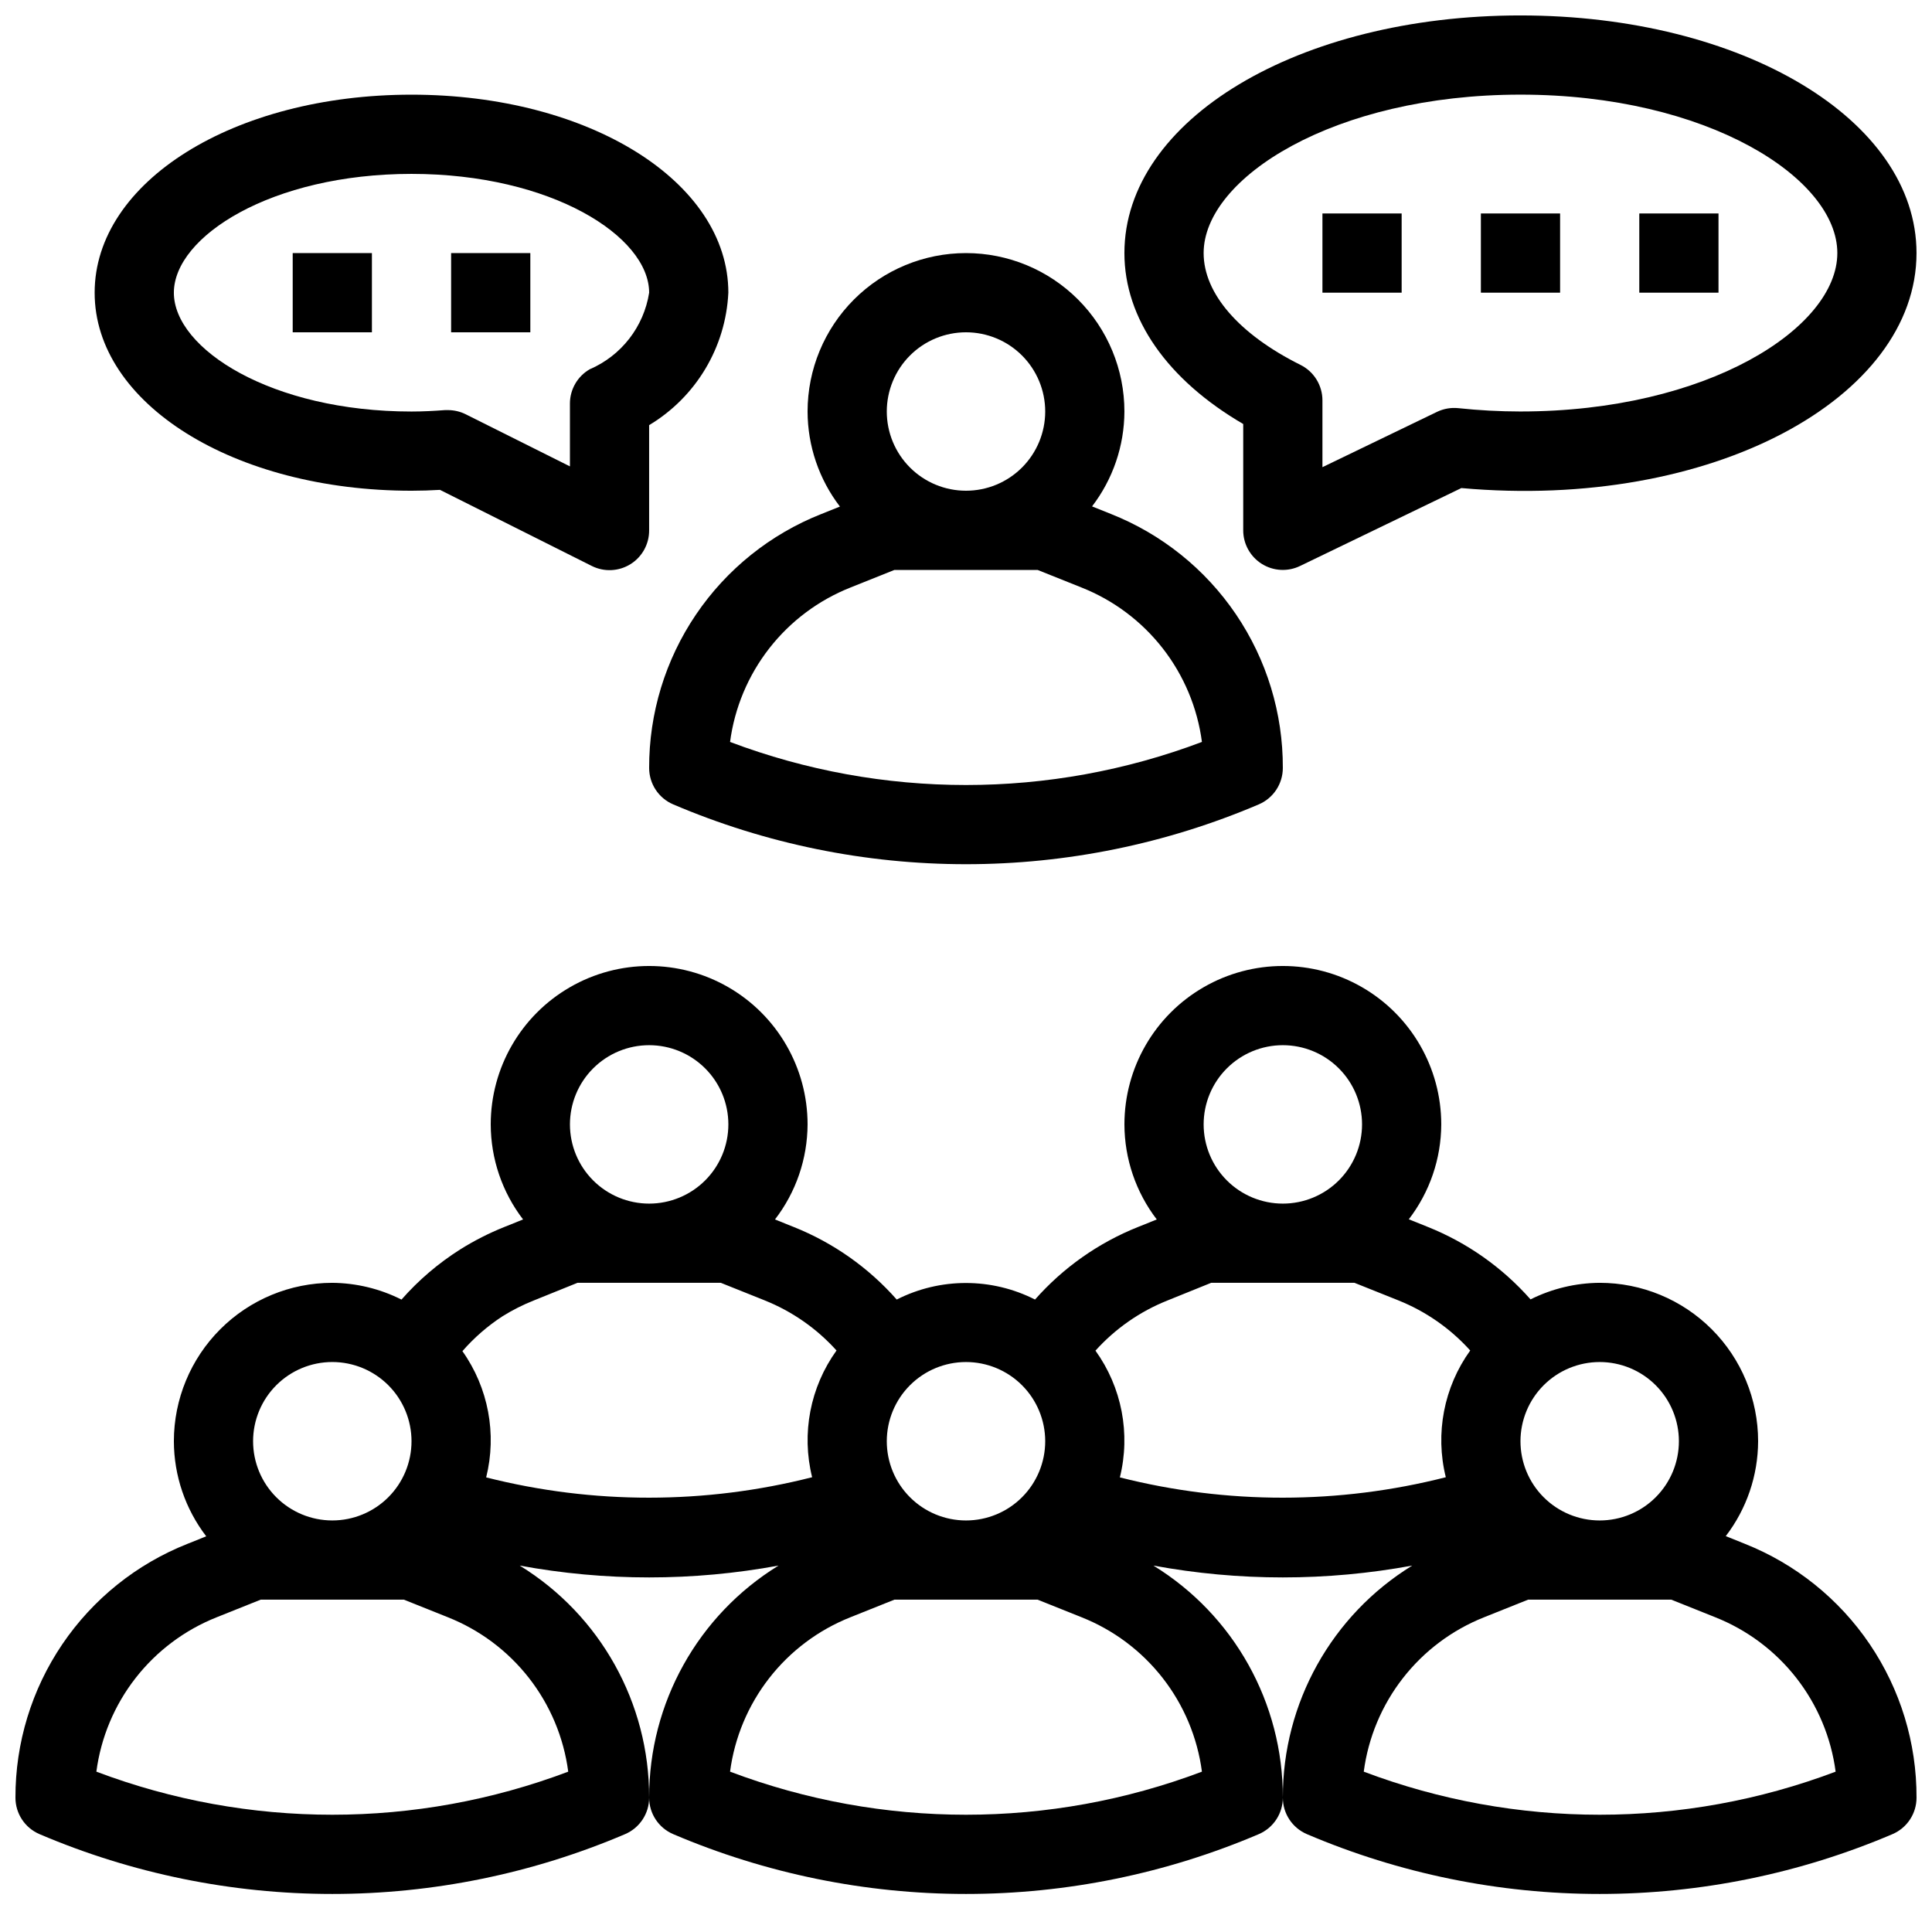
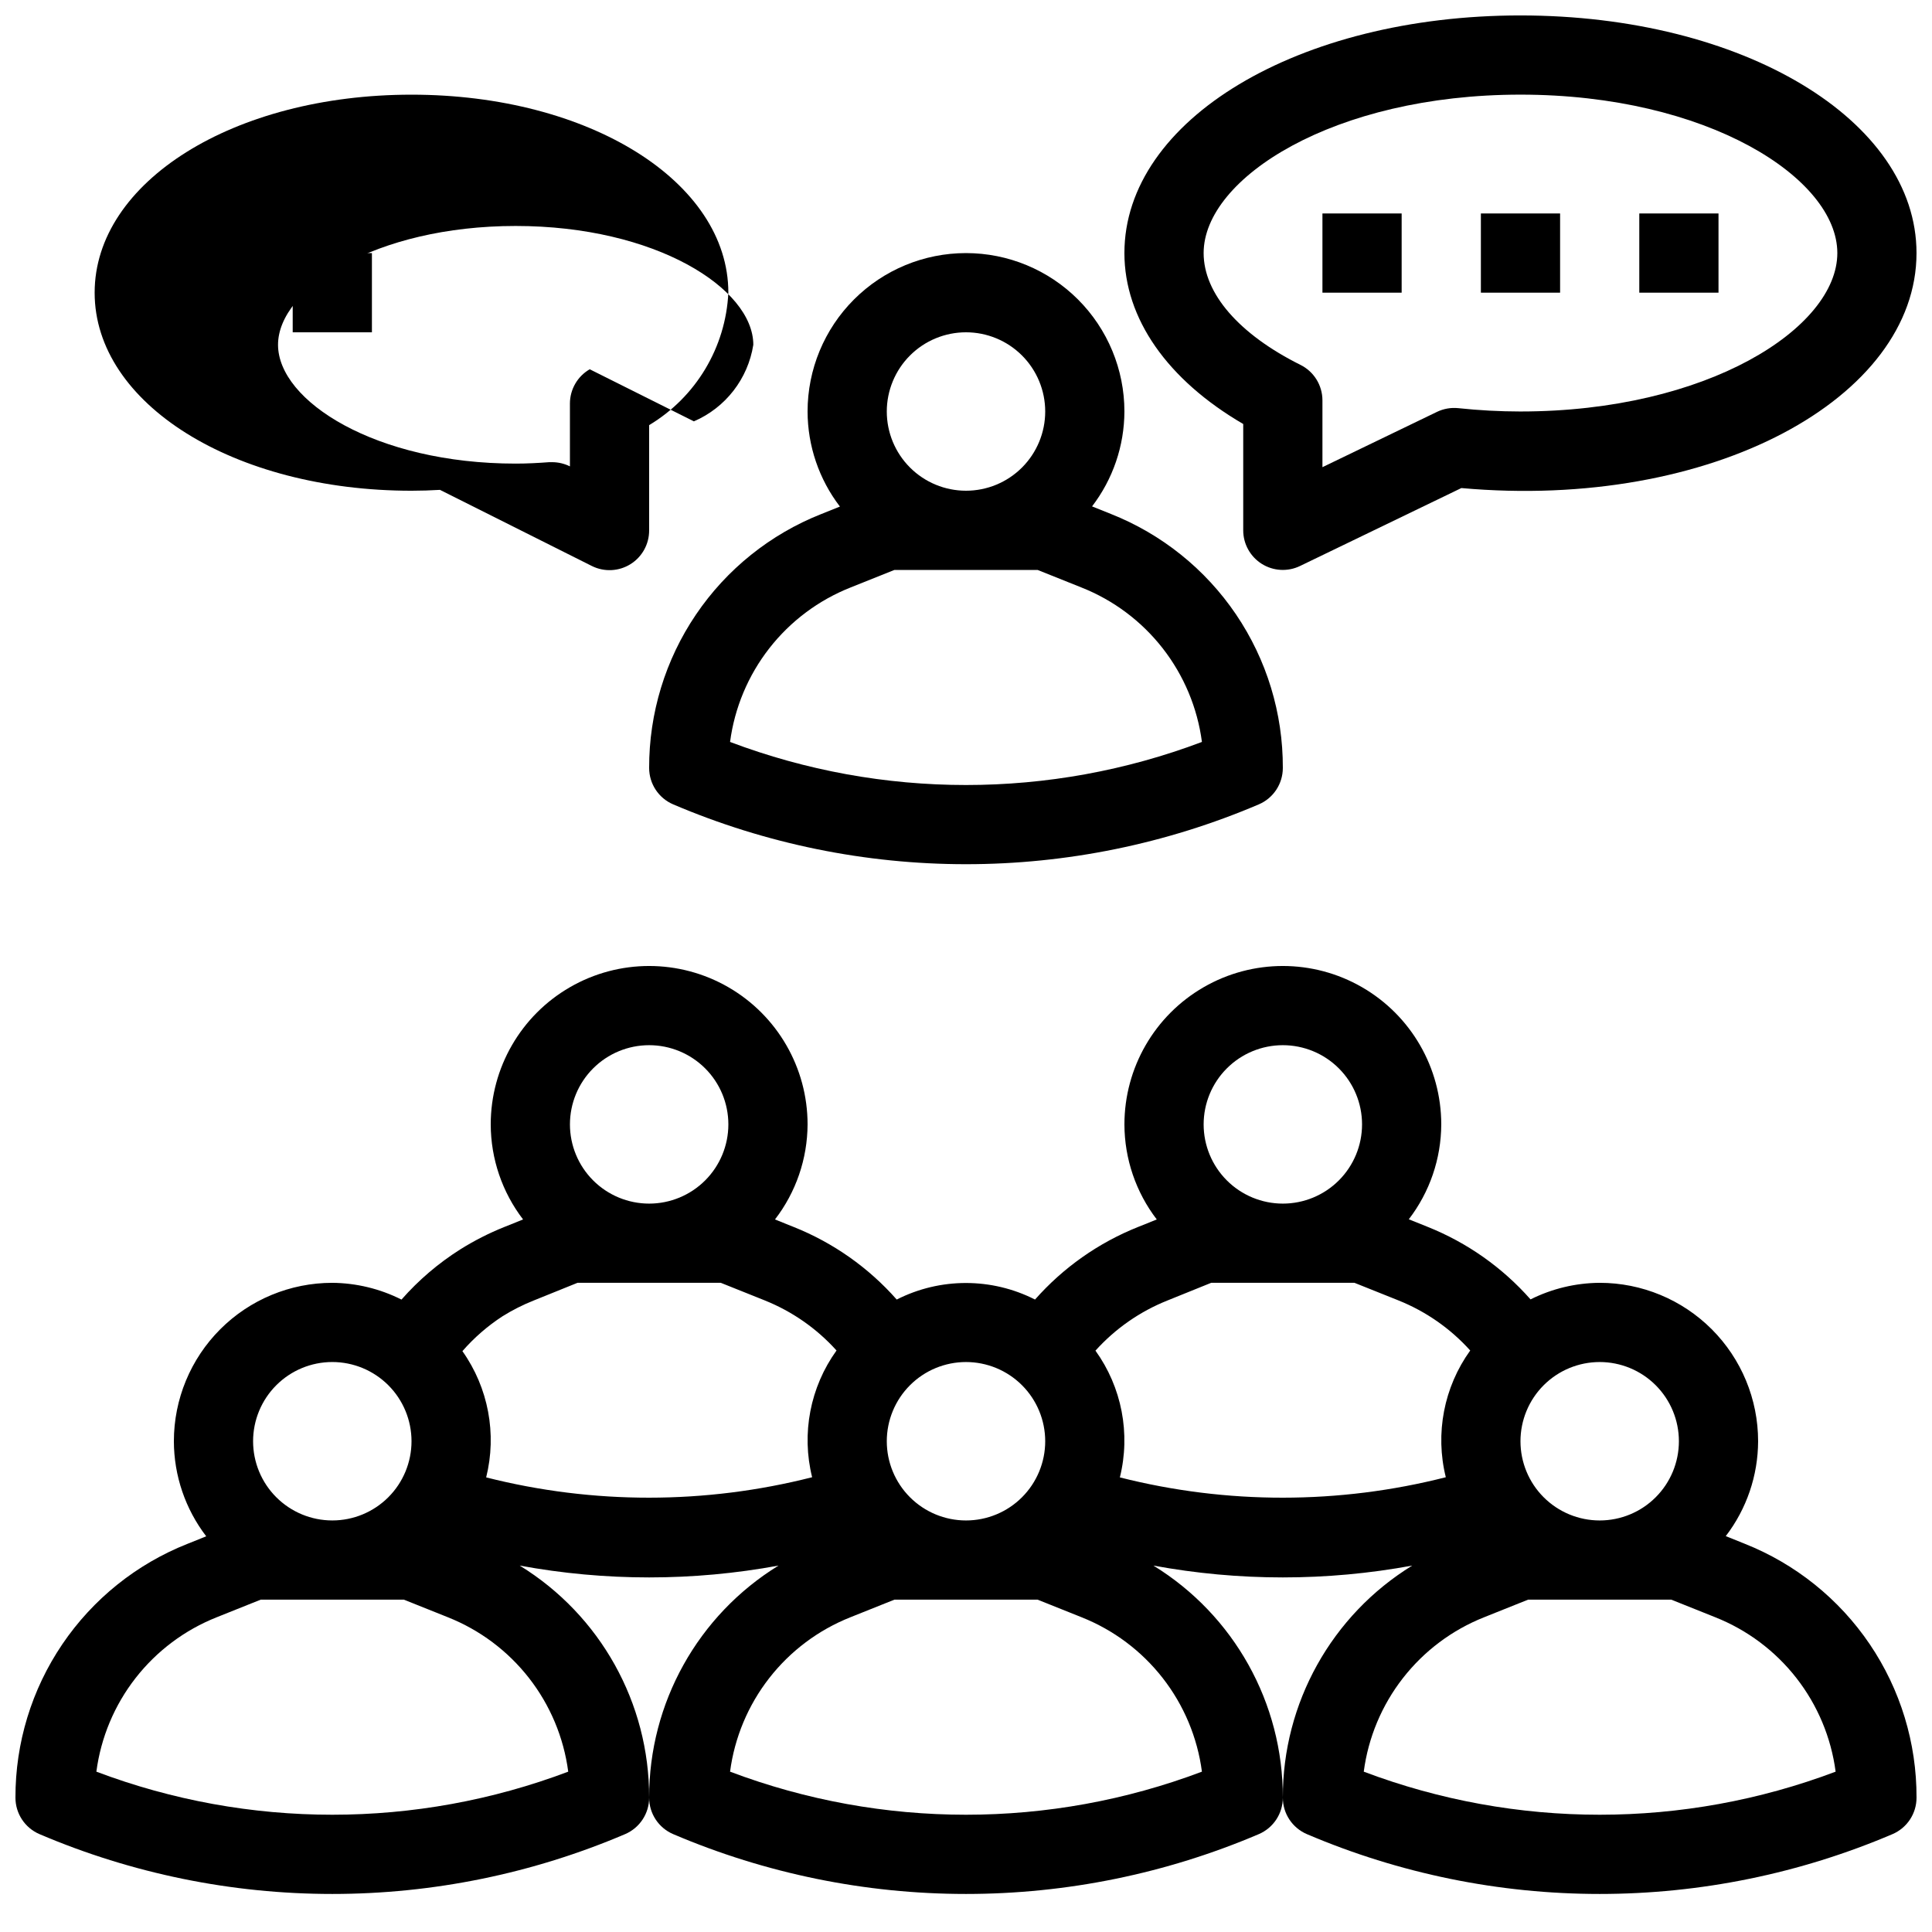
<svg xmlns="http://www.w3.org/2000/svg" width="800px" height="800px" version="1.1" viewBox="144 144 512 512">
  <defs>
    <clipPath id="b">
      <path d="m148.09 400h503.81v246h-503.81z" />
    </clipPath>
    <clipPath id="a">
      <path d="m441 148.09h210.9v147.91h-210.9z" />
    </clipPath>
  </defs>
  <path d="m400 211.07c-11.137 0-21.816 4.422-29.688 12.297-7.875 7.875-12.297 18.551-12.297 29.688 0.02 9.109 3.031 17.961 8.574 25.191l-4.977 1.996v-0.004c-13.477 5.336-25.035 14.609-33.164 26.613-8.133 12-12.457 26.172-12.418 40.668 0 4.195 2.5 7.992 6.359 9.645 24.535 10.465 50.934 15.859 77.609 15.859 26.672 0 53.07-5.394 77.605-15.859 3.859-1.652 6.359-5.449 6.359-9.645 0.051-14.504-4.273-28.684-12.406-40.695-8.129-12.008-19.691-21.289-33.176-26.629l-4.977-1.996v0.004c5.535-7.219 8.547-16.055 8.578-25.148 0-11.137-4.426-21.812-12.297-29.688-7.875-7.875-18.555-12.297-29.688-12.297zm0 20.992c5.566 0 10.906 2.211 14.844 6.148 3.934 3.938 6.148 9.277 6.148 14.844 0 5.566-2.215 10.906-6.148 14.844-3.938 3.938-9.277 6.148-14.844 6.148-5.57 0-10.91-2.211-14.844-6.148-3.938-3.938-6.148-9.277-6.148-14.844 0-5.566 2.211-10.906 6.148-14.844 3.934-3.938 9.273-6.148 14.844-6.148zm62.523 108.56c-40.293 15.219-84.754 15.219-125.05 0 1.191-9.047 4.781-17.613 10.395-24.812 5.613-7.195 13.051-12.762 21.535-16.121l11.621-4.648h37.953l11.617 4.648c8.488 3.359 15.922 8.926 21.535 16.121 5.613 7.199 9.203 15.766 10.395 24.812z" />
  <g clip-path="url(#b)">
    <path d="m606.32 553.09-4.977-1.996c5.535-7.215 8.547-16.051 8.574-25.148 0-11.133-4.422-21.812-12.297-29.688-7.871-7.871-18.551-12.297-29.688-12.297-6.363 0.043-12.633 1.543-18.324 4.391-7.465-8.461-16.812-15.047-27.289-19.23l-4.977-1.996v0.004c5.547-7.215 8.57-16.051 8.605-25.148 0-15-8-28.859-20.992-36.359-12.988-7.5-28.992-7.5-41.98 0-12.992 7.5-20.992 21.359-20.992 36.359 0.02 9.109 3.031 17.957 8.574 25.188l-4.977 1.996c-10.477 4.184-19.824 10.77-27.289 19.227-11.516-5.848-25.133-5.848-36.652 0-7.465-8.457-16.812-15.043-27.289-19.227l-4.977-1.996c5.566-7.219 8.602-16.07 8.641-25.188 0-15-8.004-28.859-20.992-36.359-12.992-7.5-28.996-7.5-41.984 0-12.992 7.5-20.992 21.359-20.992 36.359 0.02 9.109 3.031 17.957 8.574 25.188l-4.977 1.996c-4.066 1.629-7.981 3.621-11.691 5.949-5.793 3.664-11.031 8.137-15.555 13.289-5.691-2.867-11.965-4.387-18.336-4.441-11.137 0-21.812 4.426-29.688 12.297-7.875 7.875-12.297 18.555-12.297 29.688 0.02 9.113 3.035 17.961 8.574 25.191l-4.977 1.996h0.004c-13.48 5.336-25.035 14.609-33.168 26.609-8.129 12-12.457 26.172-12.418 40.668 0 4.199 2.504 7.992 6.359 9.648 24.535 10.465 50.934 15.859 77.609 15.859 26.672 0 53.07-5.394 77.605-15.859 3.859-1.656 6.363-5.449 6.363-9.648 0.062-25.078-12.934-48.387-34.301-61.516 22.672 4.184 45.918 4.184 68.59 0-21.359 13.137-34.348 36.441-34.289 61.516 0 4.199 2.5 7.992 6.359 9.648 24.535 10.465 50.934 15.859 77.609 15.859 26.672 0 53.07-5.394 77.605-15.859 3.859-1.656 6.359-5.449 6.359-9.648 0.066-25.078-12.93-48.387-34.301-61.516 22.676 4.184 45.922 4.184 68.594 0-21.359 13.137-34.352 36.441-34.293 61.516 0.004 4.199 2.504 7.992 6.363 9.648 24.535 10.465 50.934 15.859 77.605 15.859 26.676 0 53.074-5.394 77.609-15.859 3.859-1.656 6.359-5.449 6.359-9.648 0.051-14.5-4.273-28.684-12.406-40.691-8.133-12.008-19.691-21.289-33.176-26.629zm-17.395-27.145c0 5.57-2.211 10.91-6.148 14.844-3.934 3.938-9.273 6.148-14.844 6.148-5.566 0-10.906-2.211-14.844-6.148-3.934-3.934-6.148-9.273-6.148-14.844 0-5.566 2.215-10.906 6.148-14.844 3.938-3.934 9.277-6.148 14.844-6.148 5.57 0 10.91 2.215 14.844 6.148 3.938 3.938 6.148 9.277 6.148 14.844zm-104.96-104.96c5.57 0 10.91 2.211 14.844 6.148 3.938 3.934 6.148 9.273 6.148 14.844 0 5.566-2.211 10.906-6.148 14.844-3.934 3.934-9.273 6.148-14.844 6.148-5.566 0-10.906-2.215-14.84-6.148-3.938-3.938-6.148-9.277-6.148-14.844 0-5.57 2.211-10.91 6.148-14.844 3.934-3.938 9.273-6.148 14.84-6.148zm-62.973 104.96c0 5.57-2.215 10.91-6.148 14.844-3.938 3.938-9.277 6.148-14.844 6.148-5.57 0-10.91-2.211-14.844-6.148-3.938-3.934-6.148-9.273-6.148-14.844 0-5.566 2.211-10.906 6.148-14.844 3.934-3.934 9.273-6.148 14.844-6.148 5.566 0 10.906 2.215 14.844 6.148 3.934 3.938 6.148 9.277 6.148 14.844zm-104.96-104.96c5.566 0 10.906 2.211 14.844 6.148 3.938 3.934 6.148 9.273 6.148 14.844 0 5.566-2.211 10.906-6.148 14.844-3.938 3.934-9.277 6.148-14.844 6.148-5.57 0-10.906-2.215-14.844-6.148-3.938-3.938-6.148-9.277-6.148-14.844 0-5.57 2.211-10.91 6.148-14.844 3.938-3.938 9.273-6.148 14.844-6.148zm-83.969 83.965c5.566 0 10.906 2.215 14.844 6.148 3.938 3.938 6.148 9.277 6.148 14.844 0 5.57-2.211 10.91-6.148 14.844-3.938 3.938-9.277 6.148-14.844 6.148s-10.906-2.211-14.844-6.148c-3.938-3.934-6.148-9.273-6.148-14.844 0-5.566 2.211-10.906 6.148-14.844 3.938-3.934 9.277-6.148 14.844-6.148zm-62.523 108.56c1.191-9.051 4.777-17.617 10.391-24.812 5.617-7.195 13.051-12.762 21.535-16.121l11.621-4.652h37.953l11.617 4.648v0.004c8.488 3.359 15.922 8.926 21.535 16.121 5.613 7.195 9.203 15.762 10.395 24.812-40.293 15.219-84.754 15.219-125.05 0zm103.3-77.984c2.879-11.539 0.578-23.762-6.297-33.461 3.094-3.555 6.664-6.656 10.609-9.227 2.637-1.645 5.414-3.051 8.305-4.199l11.598-4.684h37.953l11.617 4.648v0.004c7.289 2.91 13.809 7.457 19.062 13.289-6.984 9.703-9.348 21.984-6.465 33.586-28.34 7.215-58.035 7.227-86.383 0.043zm64.633 77.984c1.191-9.051 4.781-17.617 10.395-24.812 5.613-7.195 13.051-12.762 21.535-16.121l11.621-4.652h37.953l11.617 4.648v0.004c8.488 3.359 15.922 8.926 21.535 16.121 5.613 7.195 9.203 15.762 10.395 24.812-40.293 15.219-84.754 15.219-125.05 0zm103.3-77.984h0.004c2.879-11.602 0.516-23.887-6.469-33.59 5.254-5.828 11.773-10.375 19.062-13.285l11.617-4.695h37.953l11.617 4.648 0.004 0.004c7.285 2.91 13.809 7.457 19.062 13.289-6.984 9.703-9.348 21.984-6.469 33.586-28.34 7.215-58.031 7.227-86.379 0.043zm64.633 77.984h0.004c1.191-9.051 4.781-17.617 10.395-24.812 5.613-7.195 13.047-12.762 21.535-16.121l11.617-4.652h37.953l11.617 4.648 0.004 0.004c8.484 3.359 15.922 8.926 21.535 16.121 5.613 7.195 9.203 15.762 10.395 24.812-40.297 15.219-84.758 15.219-125.05 0z" />
  </g>
-   <path d="m337.02 221.57c0-29.391-36.883-52.48-83.969-52.48-47.086 0-83.969 23.09-83.969 52.48s36.883 52.48 83.969 52.48c2.551 0 5.059-0.082 7.547-0.23l40.242 20.172c3.262 1.629 7.137 1.449 10.234-0.477s4.973-5.32 4.953-8.969v-27.879c12.426-7.453 20.305-20.625 20.992-35.098zm-36.738 20.289c-3.25 1.875-5.25 5.348-5.246 9.098v16.637l-27.605-13.801c-1.457-0.727-3.062-1.105-4.691-1.113h-0.789c-2.93 0.219-5.879 0.379-8.902 0.379-37.109 0-62.973-16.594-62.973-31.488 0-14.895 25.863-31.488 62.977-31.488 37.113 0 62.977 16.594 62.977 31.488-1.418 9.02-7.359 16.68-15.746 20.289z" />
+   <path d="m337.02 221.57c0-29.391-36.883-52.48-83.969-52.48-47.086 0-83.969 23.09-83.969 52.48s36.883 52.48 83.969 52.48c2.551 0 5.059-0.082 7.547-0.23l40.242 20.172c3.262 1.629 7.137 1.449 10.234-0.477s4.973-5.32 4.953-8.969v-27.879c12.426-7.453 20.305-20.625 20.992-35.098zm-36.738 20.289c-3.25 1.875-5.25 5.348-5.246 9.098v16.637c-1.457-0.727-3.062-1.105-4.691-1.113h-0.789c-2.93 0.219-5.879 0.379-8.902 0.379-37.109 0-62.973-16.594-62.973-31.488 0-14.895 25.863-31.488 62.977-31.488 37.113 0 62.977 16.594 62.977 31.488-1.418 9.02-7.359 16.68-15.746 20.289z" />
  <g clip-path="url(#a)">
    <path d="m546.94 148.09c-58.852 0-104.96 27.668-104.96 62.977 0 17.352 11.387 33.586 31.488 45.301v28.172c-0.004 3.613 1.859 6.973 4.922 8.895 3.062 1.918 6.894 2.129 10.148 0.551l42.738-20.645c66.441 5.949 120.62-23.898 120.62-62.273 0-35.309-46.109-62.977-104.96-62.977zm0 104.96c-5.504-0.008-11.004-0.301-16.477-0.883-1.941-0.203-3.902 0.141-5.656 0.988l-30.348 14.652v-17.707c0-3.981-2.25-7.621-5.812-9.395-16.312-8.133-25.672-18.934-25.672-29.641 0-19.859 34.48-41.984 83.969-41.984 49.488 0 83.969 22.125 83.969 41.984-0.004 19.859-34.48 41.984-83.973 41.984z" />
  </g>
  <path d="m494.46 200.57h20.992v20.992h-20.992z" />
  <path d="m536.45 200.57h20.992v20.992h-20.992z" />
  <path d="m578.43 200.57h20.992v20.992h-20.992z" />
  <path d="m221.57 211.07h20.992v20.992h-20.992z" />
-   <path d="m263.55 211.07h20.992v20.992h-20.992z" />
</svg>